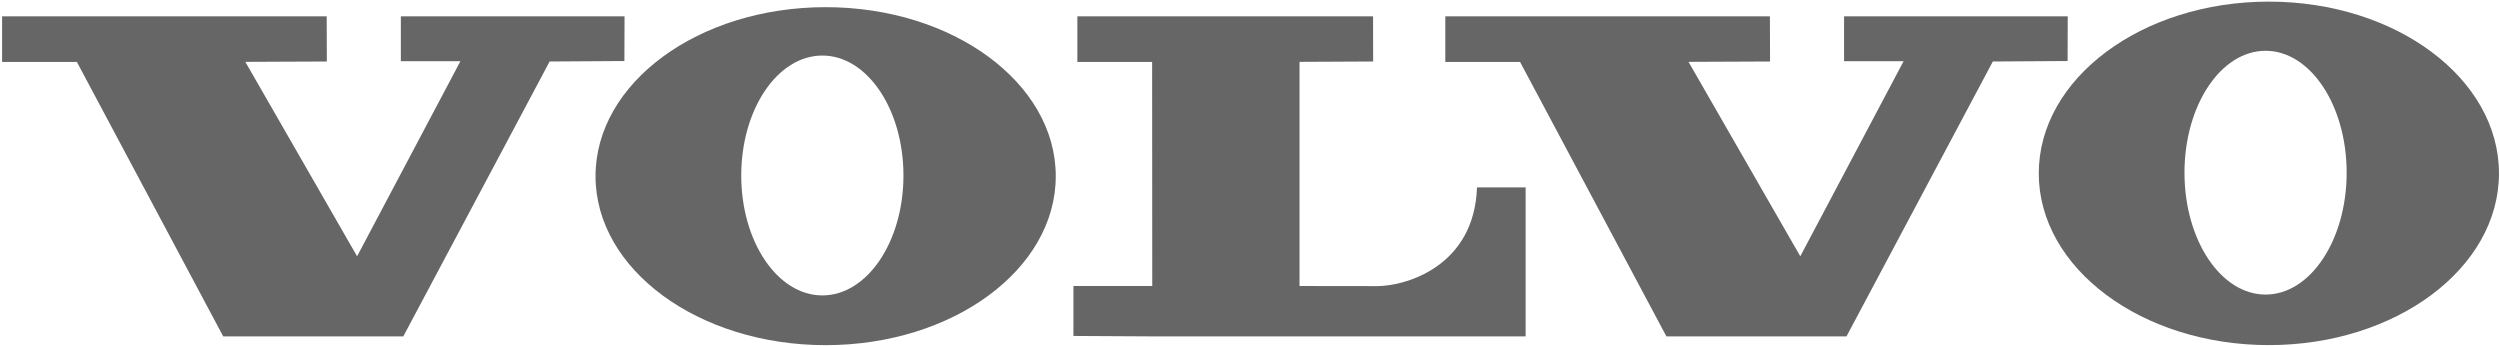
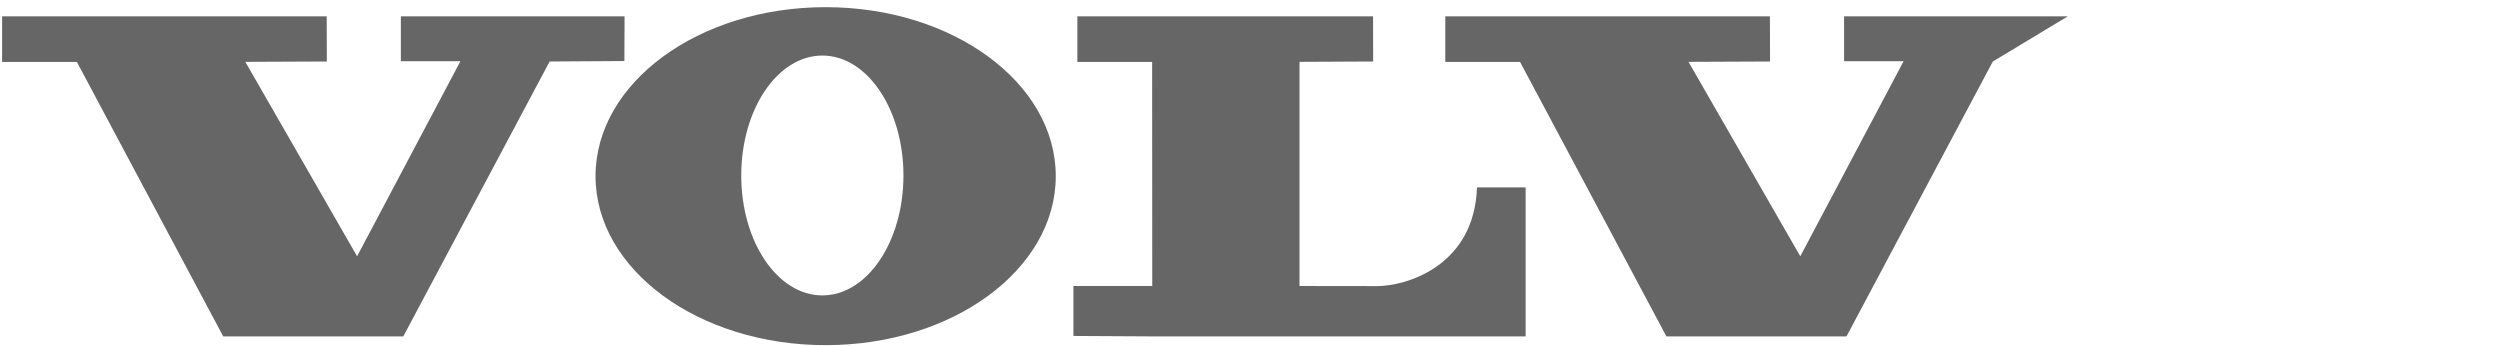
<svg xmlns="http://www.w3.org/2000/svg" width="801" height="111" viewBox="0 0 801 111" fill="none">
  <g clip-path="url(#clip0_4004_92)">
    <path fill-rule="evenodd" clip-rule="evenodd" d="M0.672 5.242V19.849H24.631L71.518 107.78H129.215L176.102 19.703L200.057 19.552L200.109 5.242H128.433V19.602H147.521L114.412 82.114L78.605 19.82L104.722 19.703L104.676 5.242H0.672Z" fill="#666666" />
-     <path fill-rule="evenodd" clip-rule="evenodd" d="M463.077 5.242V19.849H487.029L533.917 107.78H591.616L638.503 19.703L662.461 19.552L662.504 5.242H590.841V19.602H609.921L576.813 82.114L541.002 19.82L567.127 19.703L567.078 5.242H463.077Z" fill="#666666" />
+     <path fill-rule="evenodd" clip-rule="evenodd" d="M463.077 5.242V19.849H487.029L533.917 107.78H591.616L638.503 19.703L662.504 5.242H590.841V19.602H609.921L576.813 82.114L541.002 19.82L567.127 19.703L567.078 5.242H463.077Z" fill="#666666" />
    <path fill-rule="evenodd" clip-rule="evenodd" d="M345.187 5.242V19.849H369.142L369.182 91.637H343.927V107.638L369.199 107.781H488.811V60.051H473.23C472.376 85.322 450.454 91.671 441.22 91.671C432.759 91.671 416.365 91.638 416.365 91.638V19.82L439.96 19.702L439.928 5.241L345.187 5.242Z" fill="#666666" />
    <path fill-rule="evenodd" clip-rule="evenodd" d="M263.48 94.65C249.125 94.65 237.494 77.455 237.494 56.233C237.494 35.006 249.125 17.798 263.48 17.798C277.831 17.798 289.466 35.006 289.466 56.233C289.466 77.455 277.831 94.65 263.48 94.65ZM264.536 2.297C223.816 2.297 190.807 26.544 190.807 56.442C190.807 86.342 223.815 110.586 264.536 110.586C305.253 110.586 338.267 86.342 338.267 56.442C338.267 26.544 305.253 2.297 264.536 2.297Z" fill="#666666" />
-     <path fill-rule="evenodd" clip-rule="evenodd" d="M725.887 94.376C711.537 94.376 699.907 76.897 699.907 55.324C699.907 33.758 711.538 16.274 725.887 16.274C740.239 16.274 751.867 33.758 751.867 55.324C751.868 76.895 740.239 94.376 725.887 94.376ZM726.948 0.52C686.219 0.52 653.22 25.162 653.22 55.547C653.22 85.933 686.218 110.57 726.948 110.57C767.662 110.57 800.672 85.933 800.672 55.547C800.672 25.162 767.662 0.52 726.948 0.52Z" fill="#666666" />
  </g>
  <defs>
    <clipPath id="clip0_4004_92">
      <rect width="800" height="110.066" fill="white" transform="translate(0.672 0.52)" />
    </clipPath>
  </defs>
</svg>